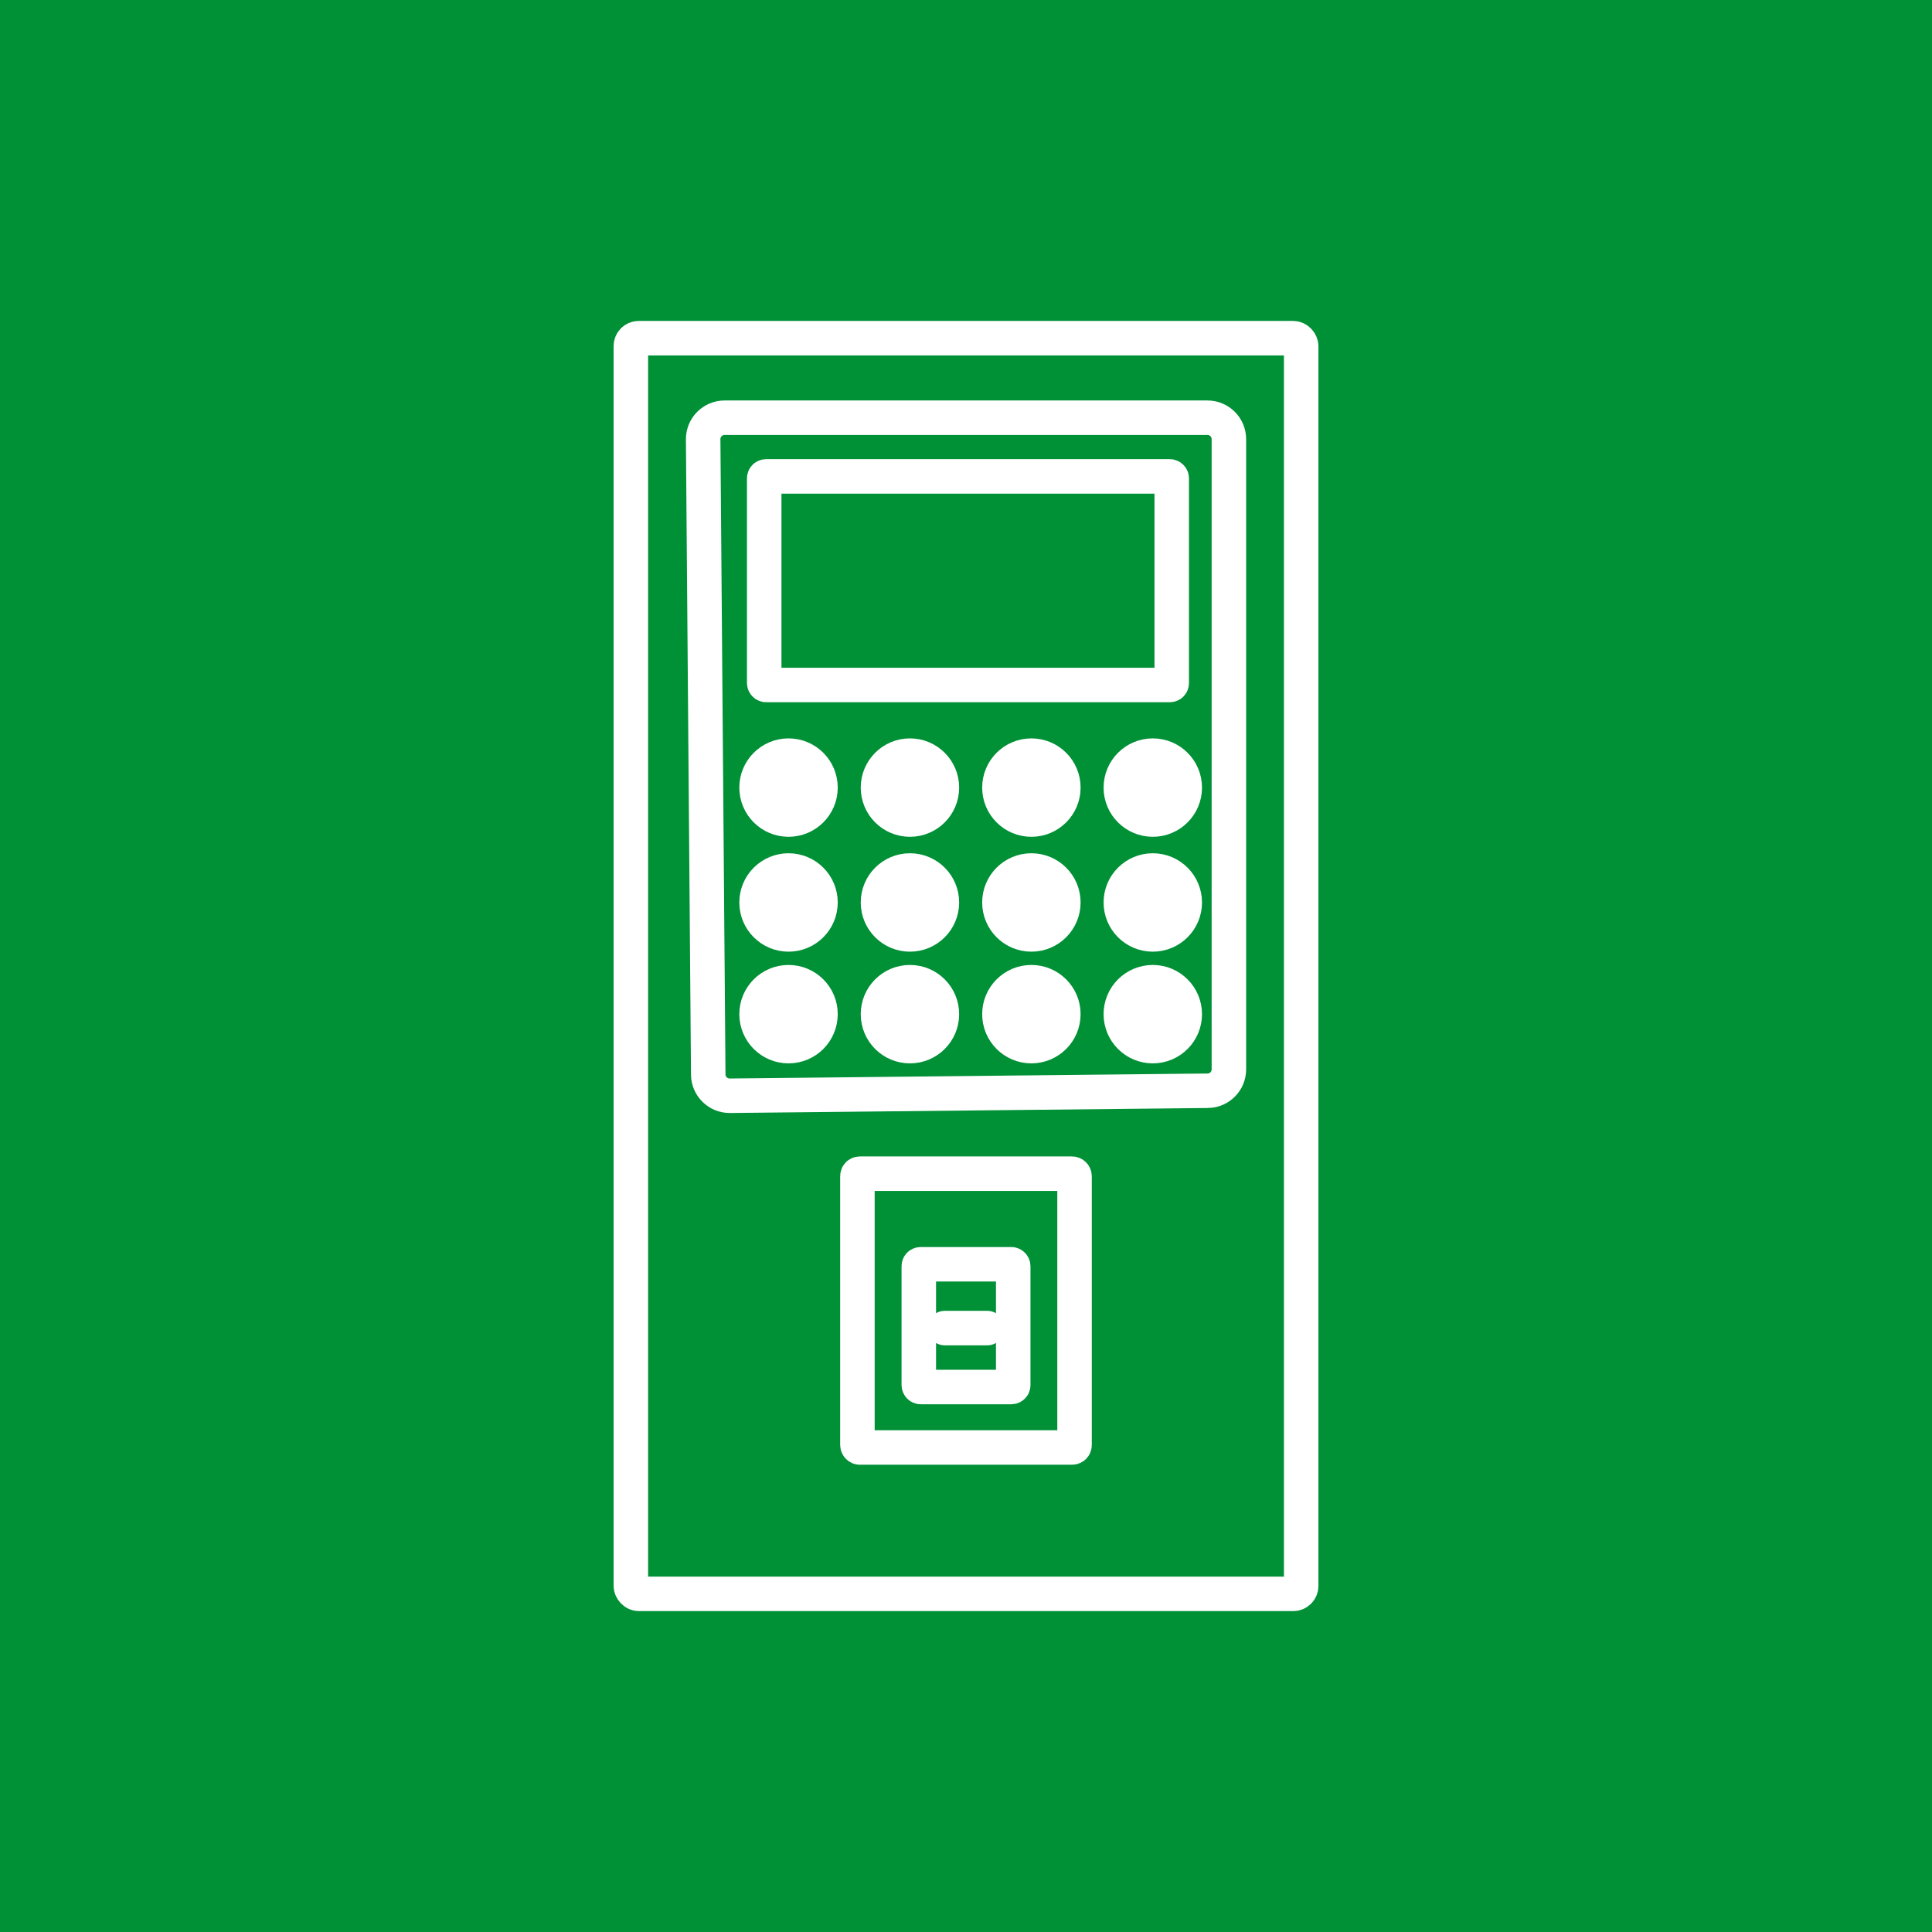
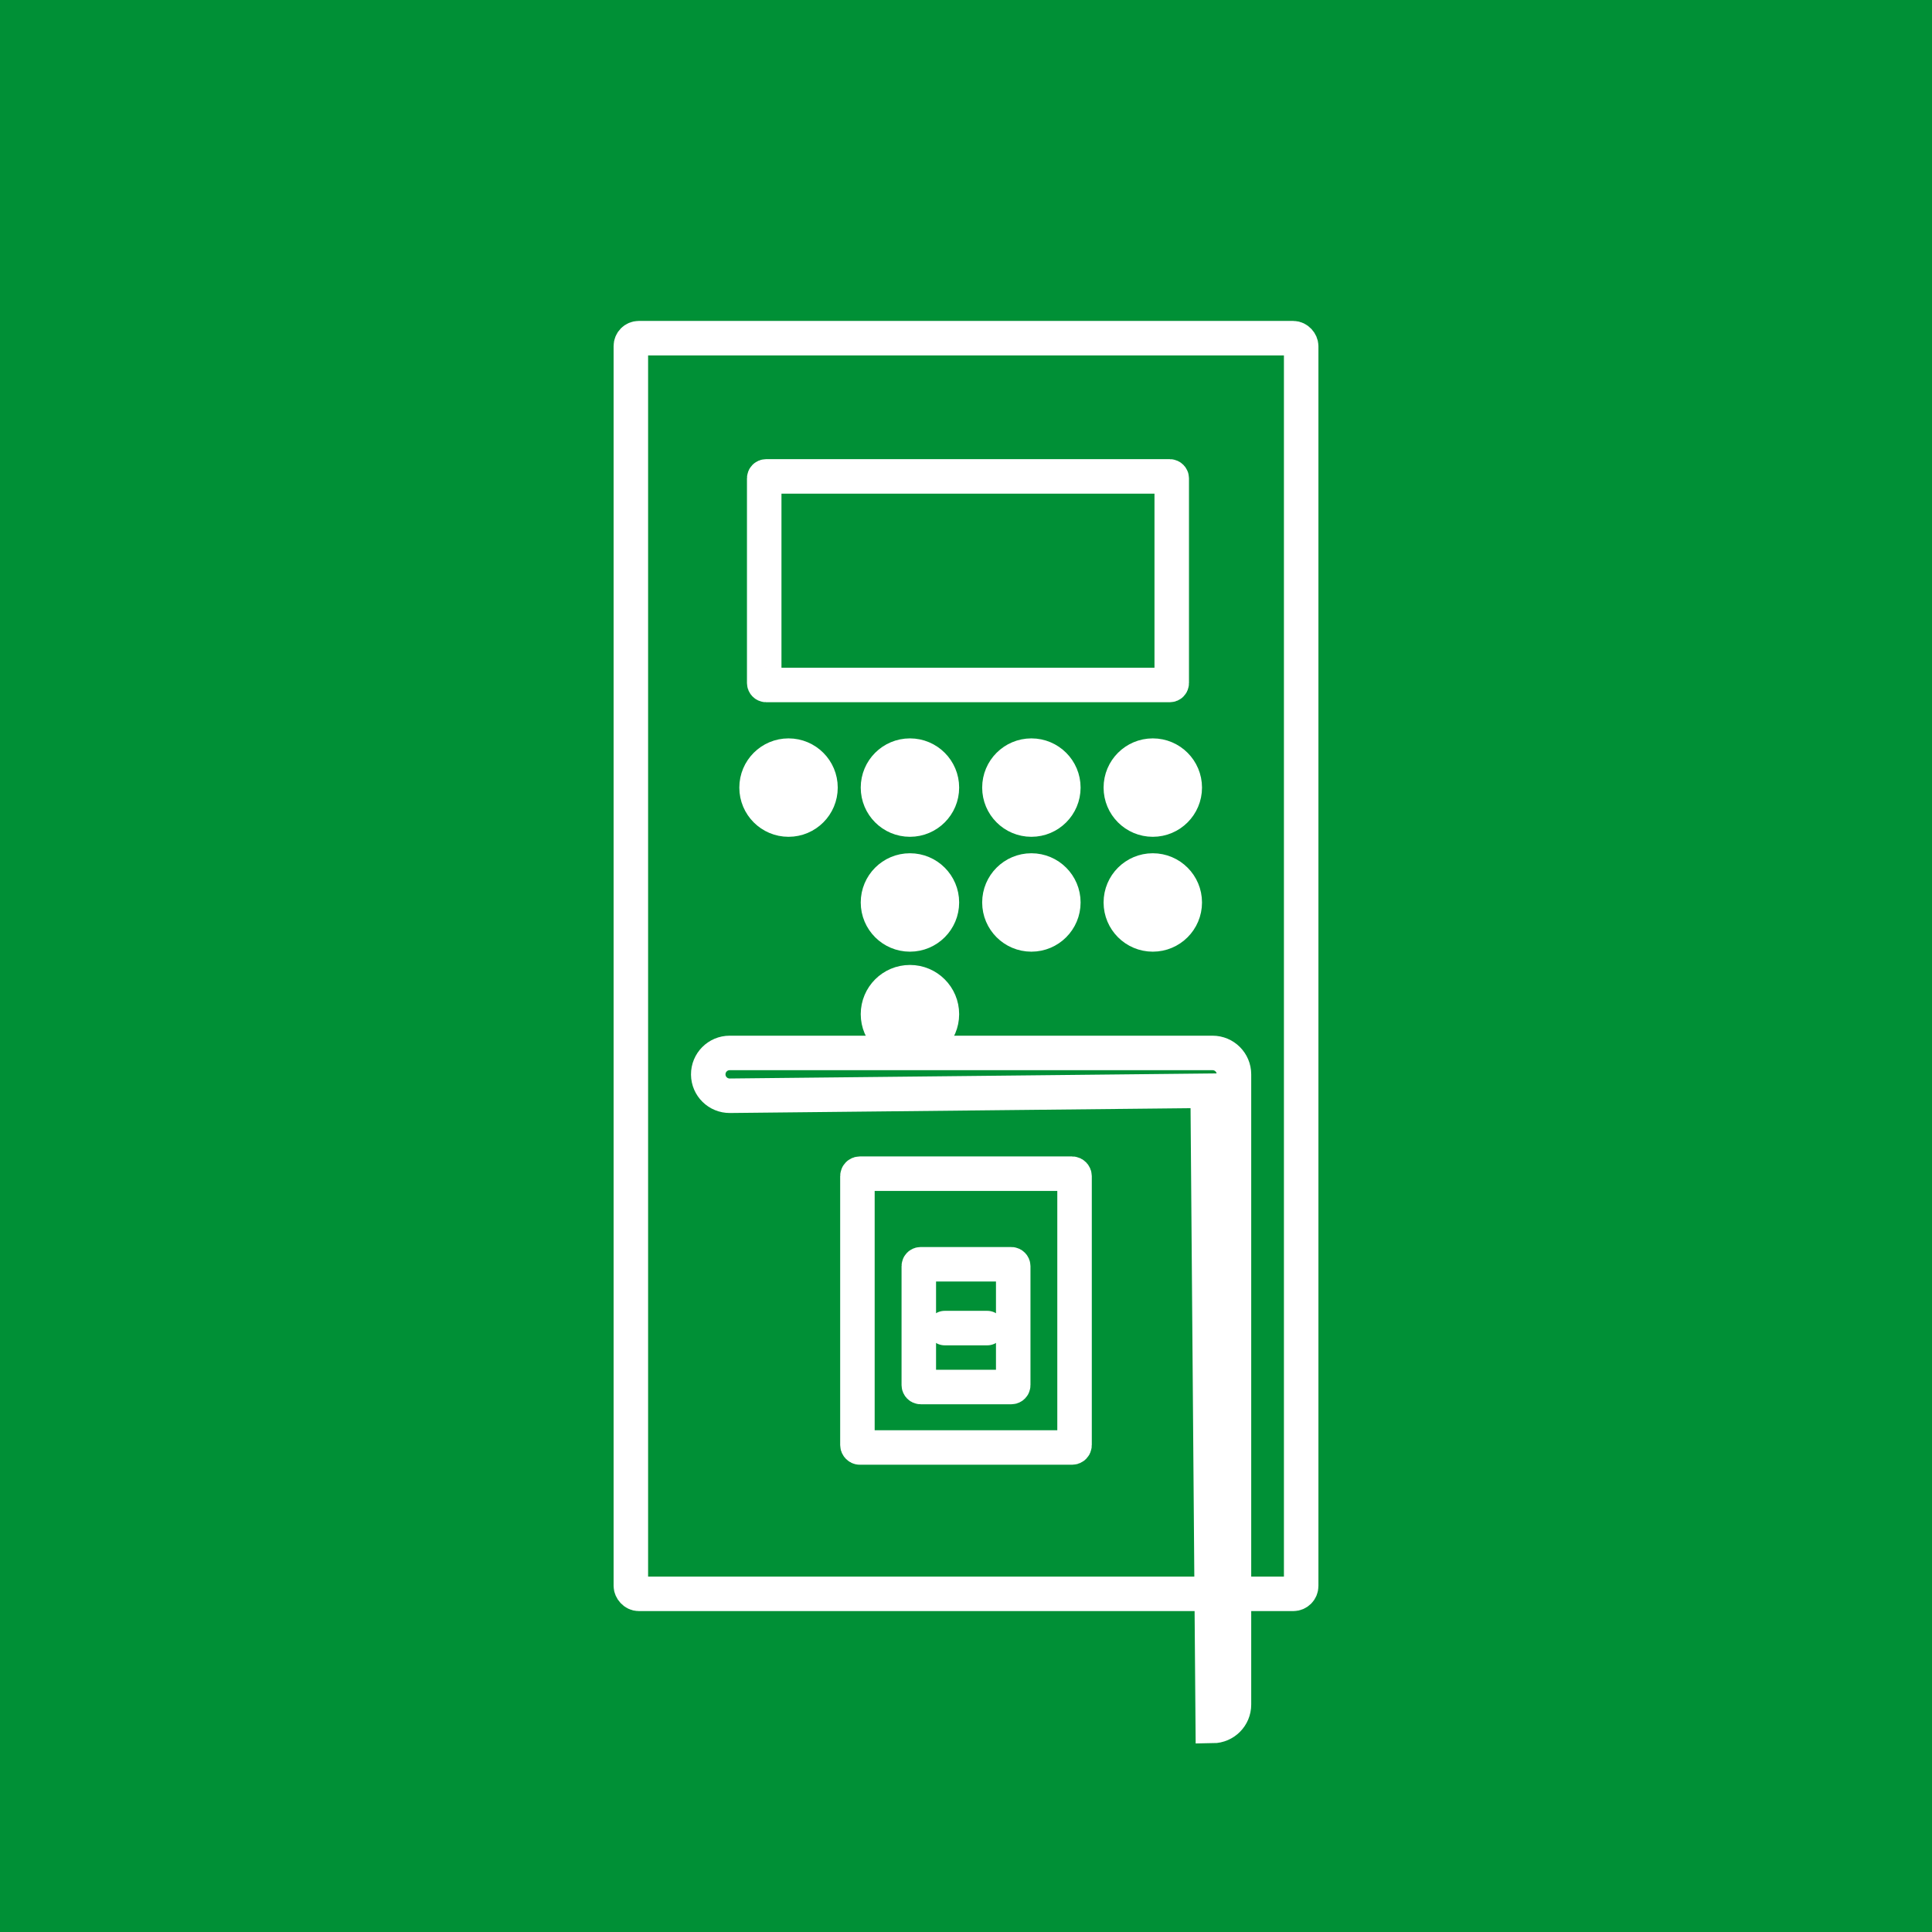
<svg xmlns="http://www.w3.org/2000/svg" id="Ebene_1" data-name="Ebene 1" width="700" height="700" viewBox="0 0 700 700">
  <defs>
    <style>
      .cls-1 {
        stroke-linecap: round;
      }

      .cls-1, .cls-2, .cls-3 {
        stroke: #fff;
        stroke-miterlimit: 10;
      }

      .cls-1, .cls-3 {
        fill: none;
        stroke-width: 12.5px;
      }

      .cls-4 {
        fill: #009036;
        stroke-width: 0px;
      }

      .cls-2 {
        fill: #fff;
        stroke-width: 10px;
      }
    </style>
  </defs>
  <g id="Ebene_1-2" data-name="Ebene 1">
    <rect class="cls-4" width="700" height="700" />
  </g>
  <rect class="cls-3" x="228.57" y="122.53" width="242.87" height="454.95" rx="2.86" ry="2.86" />
-   <path class="cls-3" d="M437.56,395.2l-173.11,1.81c-4.29.04-7.8-3.4-7.84-7.69l-1.84-230.15c-.03-4.31,3.45-7.82,7.76-7.82h174.96c4.28,0,7.76,3.47,7.76,7.76v228.34c0,4.25-3.42,7.71-7.68,7.76Z" />
+   <path class="cls-3" d="M437.56,395.2l-173.11,1.81c-4.29.04-7.8-3.4-7.84-7.69c-.03-4.31,3.45-7.82,7.76-7.82h174.96c4.28,0,7.76,3.47,7.76,7.76v228.34c0,4.25-3.42,7.71-7.68,7.76Z" />
  <rect class="cls-3" x="276.89" y="172.61" width="147.65" height="75.57" rx=".68" ry=".68" />
  <circle class="cls-2" cx="285.7" cy="285.36" r="12.83" />
  <circle class="cls-2" cx="329.69" cy="285.36" r="12.83" />
  <circle class="cls-2" cx="373.69" cy="285.36" r="12.83" />
  <circle class="cls-2" cx="417.68" cy="285.36" r="12.83" />
-   <circle class="cls-2" cx="285.7" cy="326.98" r="12.83" />
  <circle class="cls-2" cx="329.69" cy="326.98" r="12.83" />
  <circle class="cls-2" cx="373.69" cy="326.98" r="12.83" />
  <circle class="cls-2" cx="417.68" cy="326.98" r="12.83" />
-   <circle class="cls-2" cx="285.7" cy="367.45" r="12.83" />
  <circle class="cls-2" cx="329.69" cy="367.45" r="12.83" />
-   <circle class="cls-2" cx="373.69" cy="367.45" r="12.83" />
-   <circle class="cls-2" cx="417.68" cy="367.45" r="12.83" />
  <rect class="cls-3" x="310.66" y="425.25" width="78.67" height="99.2" rx=".86" ry=".86" />
  <rect class="cls-3" x="332.9" y="458.07" width="34.21" height="44.47" rx=".67" ry=".67" />
  <line class="cls-1" x1="342.3" y1="481.19" x2="357.7" y2="481.19" />
</svg>